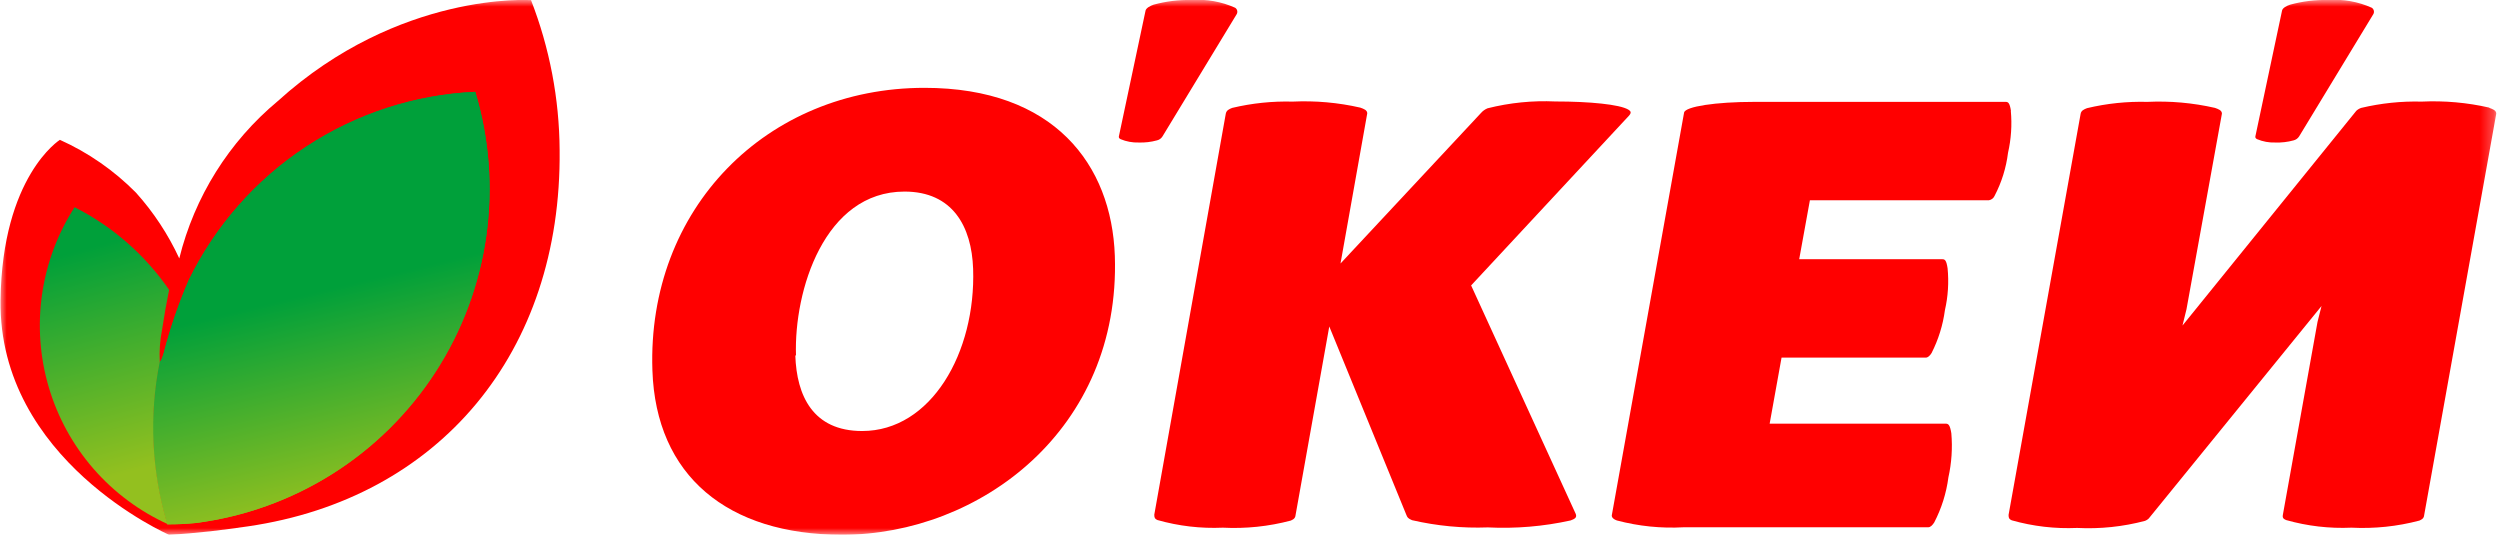
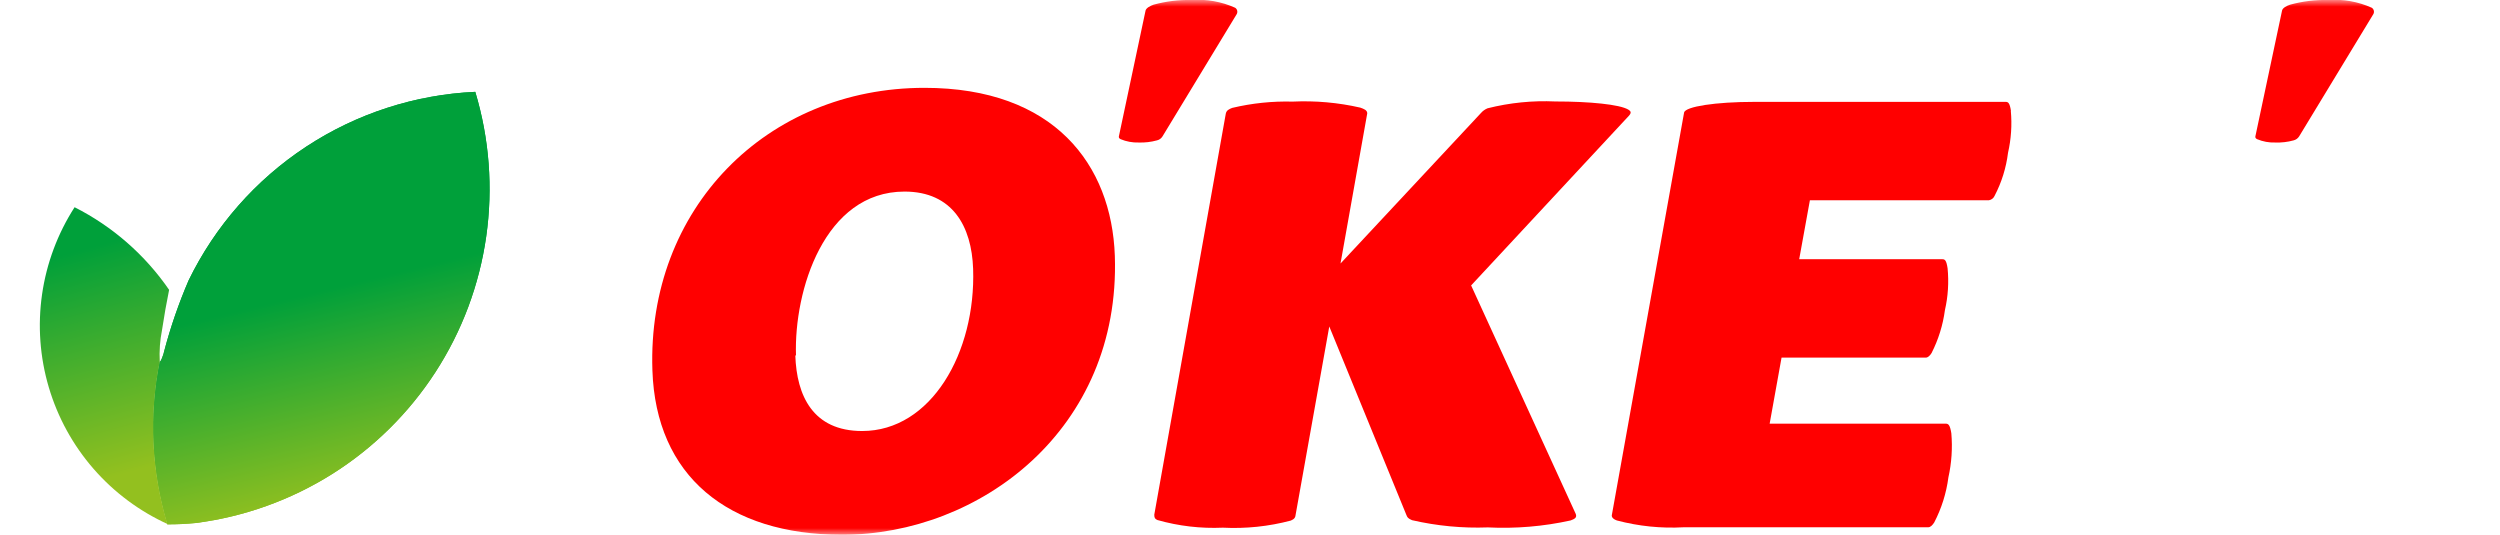
<svg xmlns="http://www.w3.org/2000/svg" width="187" height="40" viewBox="0 0 187 40" fill="none">
  <mask id="mask0_17_168" style="mask-type:luminance" maskUnits="userSpaceOnUse" x="0" y="0" width="187" height="40">
    <path d="M186.73 0H0V40H186.73V0Z" fill="white" />
  </mask>
  <g mask="url(#mask0_17_168)">
    <path d="M150.42 8.3C150.33 7.7 150.21 7.62 150.03 7.62H131.23C128.32 7.62 126.06 7.97 125.97 8.42L120.56 38.56C120.56 38.73 120.73 38.86 120.94 38.93C122.569 39.362 124.257 39.535 125.94 39.44H144.23C144.4 39.44 144.55 39.28 144.68 39.08C145.227 38.027 145.586 36.887 145.74 35.71C145.981 34.628 146.055 33.515 145.96 32.41C145.86 31.78 145.74 31.69 145.54 31.69H132.37L133.26 26.75H144.05C144.21 26.75 144.36 26.6 144.48 26.41C144.992 25.404 145.33 24.319 145.48 23.2C145.715 22.174 145.782 21.117 145.68 20.07C145.59 19.47 145.48 19.39 145.29 19.39H134.58L135.38 14.98H148.77C148.864 14.964 148.953 14.925 149.029 14.865C149.104 14.806 149.163 14.728 149.2 14.64C149.722 13.638 150.061 12.551 150.2 11.43C150.434 10.404 150.505 9.348 150.41 8.3" fill="#FF0000" />
    <path d="M105.19 38.5C105.27 38.7 105.3 38.77 105.62 38.91C107.478 39.338 109.385 39.52 111.29 39.45C113.367 39.553 115.449 39.378 117.48 38.93C117.77 38.82 117.97 38.73 117.87 38.45L110.04 21.35L121.86 8.64C122.05 8.42 121.98 8.31 121.8 8.2C121.15 7.81 118.91 7.59 116.34 7.59C114.634 7.511 112.926 7.683 111.27 8.1C111.077 8.179 110.906 8.302 110.77 8.46L100.27 19.71L102.27 8.48C102.27 8.23 102 8.14 101.75 8.05C100.092 7.671 98.389 7.52 96.69 7.6C95.169 7.56 93.65 7.718 92.17 8.07C91.94 8.16 91.74 8.25 91.69 8.5L86.34 38.5C86.34 38.75 86.4 38.82 86.58 38.9C88.169 39.351 89.82 39.544 91.47 39.47C93.181 39.557 94.894 39.379 96.55 38.94C96.71 38.86 96.84 38.81 96.89 38.63L99.43 24.42L105.19 38.5Z" fill="#FF0000" />
-     <path d="M186.2 8.05C184.542 7.671 182.839 7.52 181.14 7.6C179.619 7.561 178.1 7.719 176.62 8.07C176.482 8.116 176.356 8.191 176.25 8.29L163.25 24.35L163.55 23.13L166.2 8.5C166.2 8.25 165.93 8.16 165.68 8.07C164.022 7.691 162.319 7.54 160.62 7.62C159.103 7.58 157.586 7.738 156.11 8.09C155.88 8.18 155.67 8.27 155.63 8.52L150.24 38.52C150.24 38.77 150.3 38.84 150.48 38.92C152.069 39.37 153.72 39.563 155.37 39.49C157.081 39.578 158.794 39.399 160.45 38.96C160.551 38.922 160.643 38.865 160.72 38.79L173.65 22.89L173.35 24.08L170.76 38.5C170.71 38.75 170.82 38.82 171 38.9C172.589 39.351 174.24 39.544 175.89 39.47C177.601 39.557 179.314 39.378 180.97 38.94C181.13 38.86 181.26 38.81 181.31 38.63L186.72 8.5C186.72 8.25 186.45 8.16 186.2 8.07" fill="#FF0000" />
    <path d="M174.14 -9.4343e-06C173.181 -0.022 172.225 0.096 171.3 0.35C171.03 0.44 170.75 0.59 170.7 0.78L168.7 10.21C168.7 10.29 168.7 10.34 168.83 10.41C169.26 10.591 169.724 10.677 170.19 10.66C170.652 10.677 171.114 10.623 171.56 10.5C171.729 10.459 171.875 10.355 171.97 10.21L177.53 1.05C177.572 0.971 177.583 0.879 177.561 0.792C177.539 0.705 177.485 0.629 177.41 0.58C176.388 0.121 175.268 -0.078 174.15 -9.4343e-06" fill="#FF0000" />
    <path d="M89.13 -9.4343e-06C88.171 -0.022 87.215 0.096 86.29 0.35C86.03 0.44 85.75 0.59 85.69 0.78L83.69 10.21C83.69 10.29 83.69 10.34 83.82 10.41C84.25 10.59 84.714 10.675 85.18 10.66C85.639 10.676 86.097 10.622 86.54 10.5C86.624 10.481 86.704 10.446 86.774 10.396C86.844 10.346 86.904 10.283 86.95 10.21L92.51 1.05C92.552 0.971 92.563 0.879 92.541 0.792C92.519 0.705 92.465 0.629 92.39 0.58C91.368 0.121 90.248 -0.078 89.13 -9.4343e-06Z" fill="#FF0000" />
    <path d="M83.39 19.14C83.83 32.14 73.27 40 62.99 40C54.42 40 49.06 35.59 48.8 27.7C48.39 15.61 57.34 6.57 69.15 6.57C78.84 6.57 83.15 12.3 83.39 19.14ZM59.49 26.59C59.59 29.59 60.8 32.24 64.49 32.24C69.65 32.24 73 26.37 72.79 20.11C72.68 16.93 71.25 14.33 67.66 14.33C61.66 14.33 59.38 21.74 59.54 26.59" fill="#FF0000" />
-     <path d="M15.64 39.75C14.64 39.86 13.64 39.95 12.64 40C12.64 40 -0.12 34.43 0.04 22.46C0.16 13.17 4.48 10.46 4.48 10.46C6.604 11.414 8.533 12.754 10.17 14.41C11.49 15.879 12.582 17.537 13.41 19.33C14.548 14.721 17.131 10.597 20.78 7.56C29.88 -0.68 39.72 0.01 39.72 0.01C41.112 3.588 41.837 7.391 41.86 11.23C42.02 26.36 32.86 37.28 18.56 39.37C17.56 39.51 16.64 39.64 15.67 39.75" fill="#FF0000" />
    <path d="M14.65 39.12C18.277 38.653 21.759 37.401 24.853 35.453C27.948 33.504 30.581 30.905 32.57 27.836C34.559 24.767 35.855 21.302 36.37 17.681C36.885 14.061 36.605 10.372 35.55 6.87C31.039 7.076 26.667 8.495 22.894 10.976C19.121 13.457 16.086 16.91 14.11 20.97C13.369 22.689 12.758 24.46 12.28 26.27C12.269 26.338 12.252 26.405 12.23 26.47C12.08 26.93 11.99 27.08 11.94 27.05C11.127 31.093 11.326 35.273 12.52 39.22C13.231 39.224 13.942 39.191 14.65 39.12Z" fill="url(#paint0_linear_17_168)" />
    <path d="M14.651 39.12C18.278 38.653 21.76 37.401 24.854 35.453C27.949 33.504 30.582 30.905 32.571 27.836C34.56 24.767 35.857 21.302 36.371 17.681C36.886 14.061 36.606 10.372 35.551 6.87C31.04 7.076 26.668 8.495 22.895 10.976C19.122 13.457 16.087 16.91 14.111 20.97C13.37 22.689 12.759 24.46 12.281 26.27C12.27 26.338 12.254 26.405 12.231 26.47C12.081 26.93 11.991 27.08 11.941 27.05C11.128 31.093 11.327 35.273 12.521 39.22C13.232 39.224 13.943 39.191 14.651 39.12Z" fill="url(#paint1_linear_17_168)" />
    <path d="M12.53 39.22C11.336 35.273 11.137 31.092 11.95 27.05C11.908 26.256 11.965 25.46 12.12 24.68C12.28 23.61 12.45 22.68 12.65 21.68C10.848 19.061 8.417 16.936 5.58 15.5C4.31 17.473 3.479 19.698 3.146 22.021C2.812 24.344 2.983 26.712 3.648 28.963C4.312 31.214 5.454 33.296 6.995 35.066C8.537 36.836 10.442 38.253 12.58 39.22H12.53Z" fill="url(#paint2_linear_17_168)" />
  </g>
  <defs>
    <linearGradient id="paint0_linear_17_168" x1="25.295" y1="21.445" x2="30.02" y2="40.931" gradientUnits="userSpaceOnUse">
      <stop stop-color="#00A03A" />
      <stop offset="0.25" stop-color="#30AA31" />
      <stop offset="0.78" stop-color="#93C01F" />
      <stop offset="1" stop-color="#93C01F" />
    </linearGradient>
    <linearGradient id="paint1_linear_17_168" x1="25.296" y1="21.445" x2="30.021" y2="40.931" gradientUnits="userSpaceOnUse">
      <stop stop-color="#00A03A" />
      <stop offset="0.25" stop-color="#30AA31" />
      <stop offset="0.78" stop-color="#93C01F" />
      <stop offset="1" stop-color="#93C01F" />
    </linearGradient>
    <linearGradient id="paint2_linear_17_168" x1="6.442" y1="18.587" x2="12.203" y2="39.627" gradientUnits="userSpaceOnUse">
      <stop stop-color="#00A03A" />
      <stop offset="0.25" stop-color="#30AA31" />
      <stop offset="0.78" stop-color="#93C01F" />
      <stop offset="1" stop-color="#93C01F" />
    </linearGradient>
  </defs>
</svg>